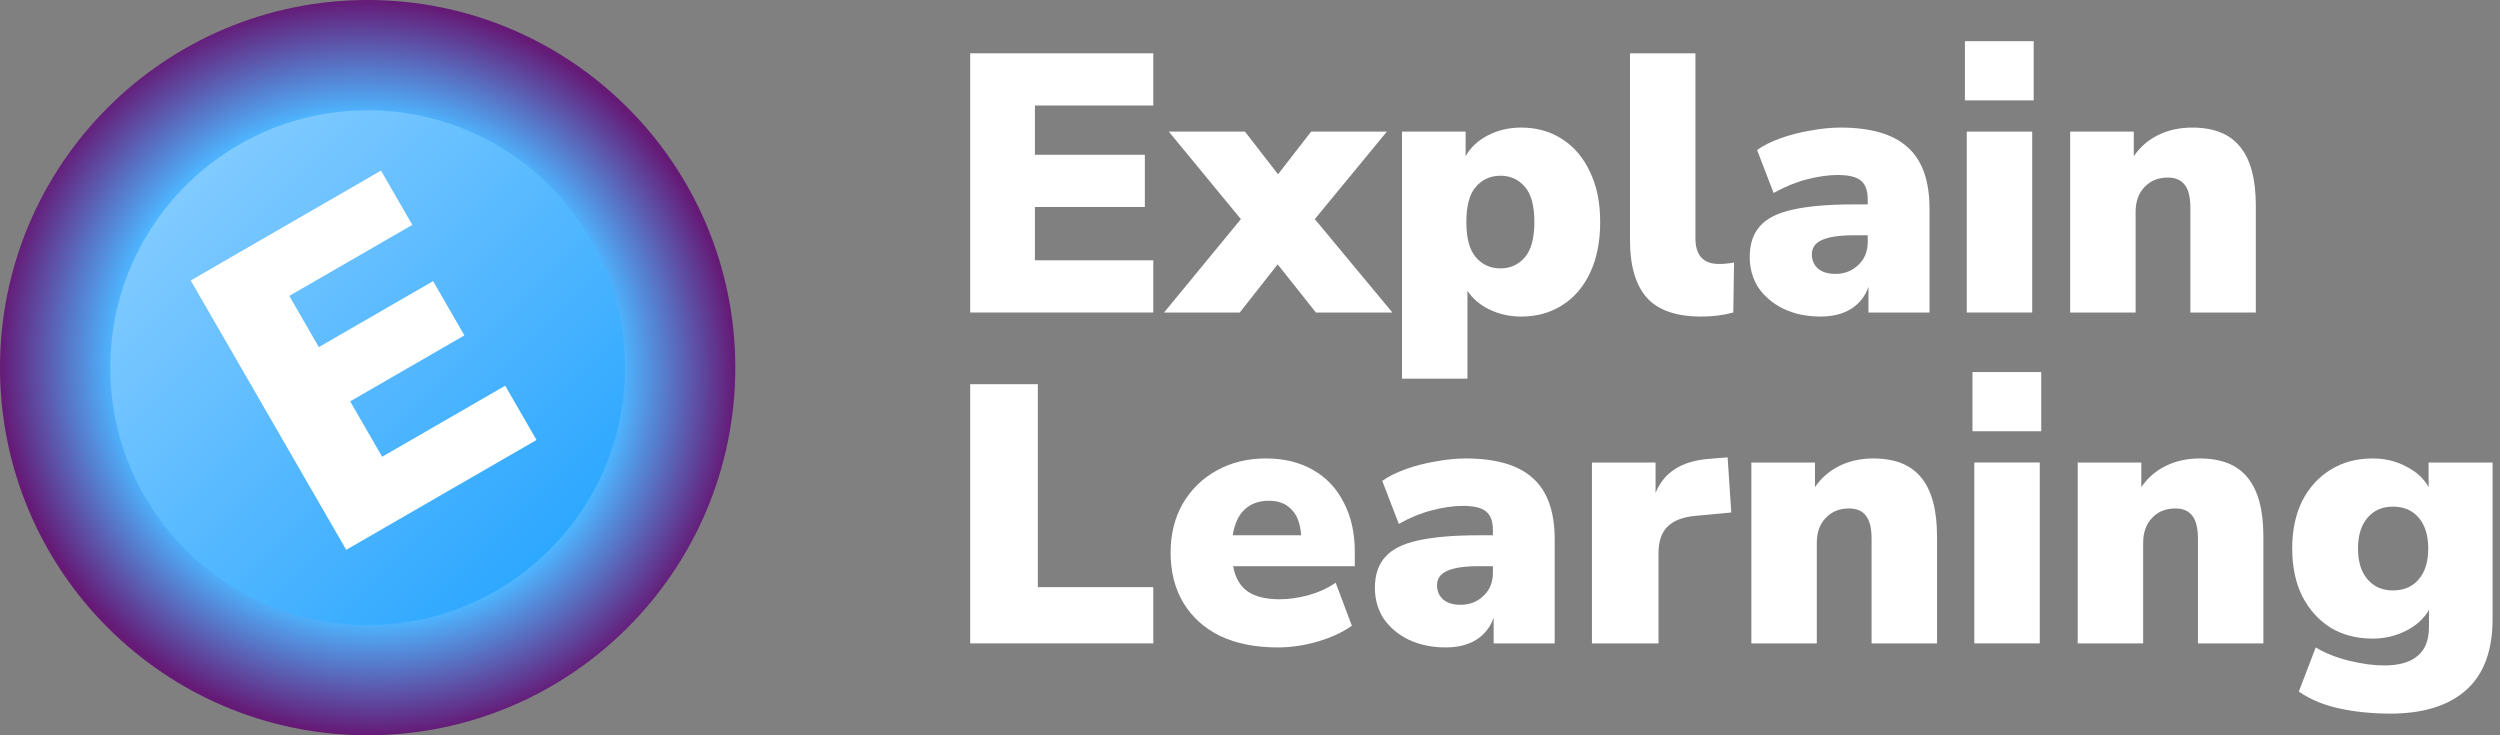
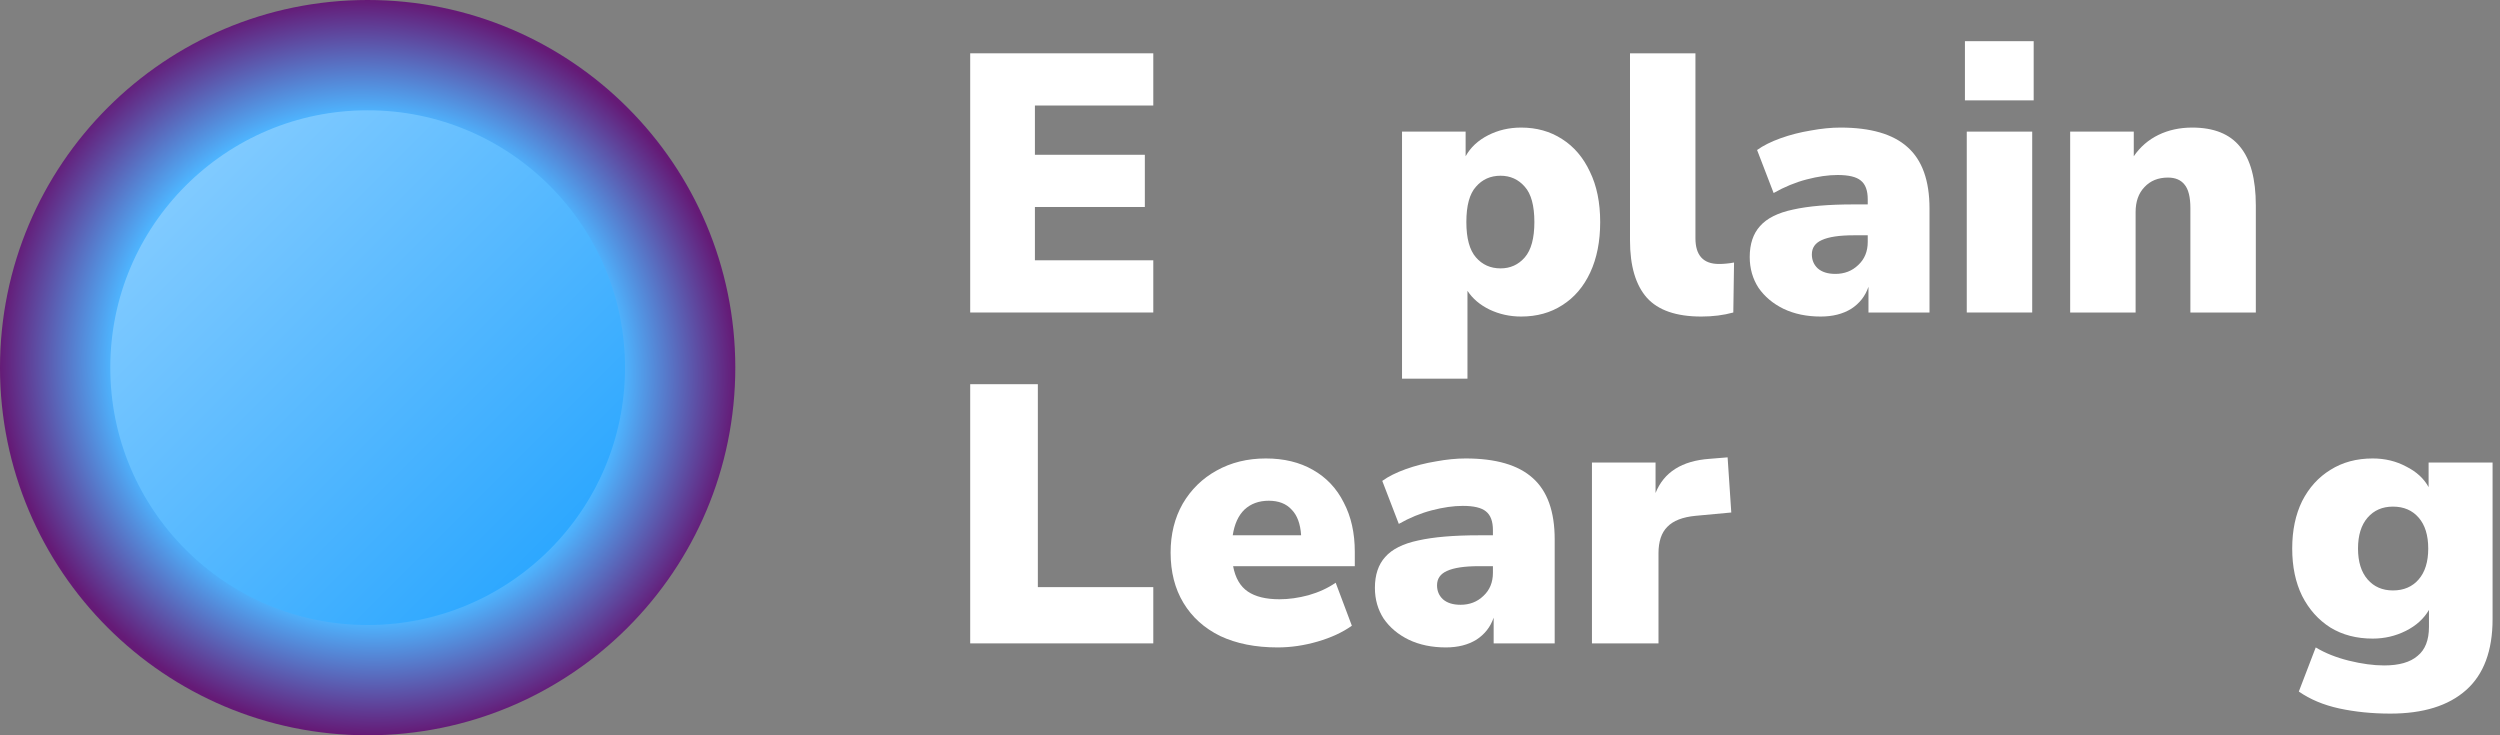
<svg xmlns="http://www.w3.org/2000/svg" width="136" height="40" viewBox="0 0 136 40" fill="none">
  <rect x="0" y="0" width="136" height="40" fill="#808080" stroke="none" />
  <path d="M52.779 17V2.9H62.739V5.74H56.299V8.42H62.279V11.26H56.299V14.16H62.739V17H52.779Z" fill="white" />
-   <path d="M63.325 17L67.504 11.92L63.584 7.16H67.725L69.525 9.48L71.325 7.16H75.445L71.525 11.92L75.745 17H71.585L69.504 14.38L67.445 17H63.325Z" fill="white" />
  <path d="M76.27 20.6V7.16H79.73V8.5C79.996 8.02 80.403 7.64 80.95 7.36C81.496 7.08 82.096 6.94 82.75 6.94C83.59 6.94 84.33 7.147 84.97 7.56C85.623 7.974 86.13 8.567 86.49 9.34C86.863 10.1 87.05 11.014 87.05 12.08C87.05 13.134 86.87 14.047 86.51 14.82C86.15 15.594 85.643 16.187 84.99 16.6C84.35 17.014 83.603 17.22 82.75 17.22C82.136 17.22 81.563 17.094 81.03 16.84C80.51 16.587 80.11 16.247 79.83 15.82V20.6H76.27ZM81.63 14.6C82.163 14.6 82.603 14.4 82.95 14C83.296 13.6 83.47 12.96 83.47 12.08C83.47 11.187 83.296 10.547 82.95 10.16C82.603 9.76 82.163 9.56 81.63 9.56C81.083 9.56 80.636 9.76 80.29 10.16C79.943 10.547 79.77 11.187 79.77 12.08C79.77 12.96 79.943 13.6 80.29 14C80.636 14.4 81.083 14.6 81.63 14.6Z" fill="white" />
  <path d="M92.552 17.22C91.192 17.22 90.205 16.88 89.592 16.2C88.979 15.507 88.672 14.467 88.672 13.08V2.9H92.232V12.96C92.232 13.894 92.659 14.36 93.512 14.36C93.645 14.36 93.779 14.354 93.912 14.34C94.059 14.327 94.199 14.307 94.332 14.28L94.292 17C93.759 17.147 93.179 17.22 92.552 17.22Z" fill="white" />
  <path d="M99.045 17.22C98.285 17.22 97.612 17.08 97.025 16.8C96.452 16.52 95.999 16.14 95.665 15.66C95.345 15.167 95.185 14.607 95.185 13.98C95.185 13.274 95.372 12.714 95.745 12.3C96.119 11.874 96.719 11.574 97.545 11.4C98.372 11.214 99.472 11.12 100.845 11.12H101.605V10.84C101.605 10.36 101.479 10.02 101.225 9.82C100.985 9.62 100.565 9.52 99.965 9.52C99.459 9.52 98.899 9.6 98.285 9.76C97.672 9.92 97.072 10.167 96.485 10.5L95.585 8.16C95.919 7.92 96.345 7.707 96.865 7.52C97.385 7.334 97.932 7.194 98.505 7.1C99.079 6.994 99.619 6.94 100.125 6.94C101.765 6.94 102.979 7.294 103.765 8C104.565 8.707 104.965 9.82 104.965 11.34V17H101.645V15.6C101.472 16.107 101.159 16.507 100.705 16.8C100.252 17.08 99.699 17.22 99.045 17.22ZM99.845 14.9C100.339 14.9 100.752 14.74 101.085 14.42C101.432 14.1 101.605 13.68 101.605 13.16V12.8H100.845C100.059 12.8 99.479 12.887 99.105 13.06C98.745 13.22 98.565 13.48 98.565 13.84C98.565 14.147 98.672 14.4 98.885 14.6C99.112 14.8 99.432 14.9 99.845 14.9Z" fill="white" />
  <path d="M106.892 5.46V2.24H110.632V5.46H106.892ZM106.992 17V7.16H110.552V17H106.992Z" fill="white" />
  <path d="M112.617 17V7.16H116.077V8.5C116.424 7.994 116.871 7.607 117.417 7.34C117.964 7.074 118.577 6.94 119.257 6.94C120.431 6.94 121.297 7.287 121.857 7.98C122.431 8.674 122.717 9.74 122.717 11.18V17H119.157V11.32C119.157 10.72 119.051 10.294 118.837 10.04C118.637 9.787 118.337 9.66 117.937 9.66C117.404 9.66 116.977 9.834 116.657 10.18C116.337 10.514 116.177 10.967 116.177 11.54V17H112.617Z" fill="white" />
  <path d="M52.779 35V20.9H56.459V31.94H62.739V35H52.779Z" fill="white" />
  <path d="M69.501 35.22C68.301 35.22 67.261 35.014 66.381 34.6C65.514 34.174 64.847 33.574 64.381 32.8C63.914 32.027 63.681 31.114 63.681 30.06C63.681 29.06 63.901 28.174 64.341 27.4C64.794 26.627 65.407 26.027 66.181 25.6C66.968 25.16 67.861 24.94 68.861 24.94C69.847 24.94 70.701 25.147 71.421 25.56C72.154 25.974 72.714 26.567 73.101 27.34C73.501 28.1 73.701 28.994 73.701 30.02V30.8H67.081C67.201 31.44 67.468 31.9 67.881 32.18C68.294 32.46 68.868 32.6 69.601 32.6C70.108 32.6 70.634 32.527 71.181 32.38C71.741 32.22 72.234 31.994 72.661 31.7L73.541 34.04C73.034 34.4 72.414 34.687 71.681 34.9C70.948 35.114 70.221 35.22 69.501 35.22ZM69.021 27.24C68.487 27.24 68.047 27.4 67.701 27.72C67.368 28.04 67.154 28.507 67.061 29.12H70.781C70.741 28.494 70.567 28.027 70.261 27.72C69.968 27.4 69.554 27.24 69.021 27.24Z" fill="white" />
  <path d="M78.655 35.22C77.895 35.22 77.221 35.08 76.635 34.8C76.061 34.52 75.608 34.14 75.275 33.66C74.955 33.167 74.795 32.607 74.795 31.98C74.795 31.274 74.981 30.714 75.355 30.3C75.728 29.874 76.328 29.574 77.155 29.4C77.981 29.214 79.081 29.12 80.455 29.12H81.215V28.84C81.215 28.36 81.088 28.02 80.835 27.82C80.595 27.62 80.175 27.52 79.575 27.52C79.068 27.52 78.508 27.6 77.895 27.76C77.281 27.92 76.681 28.167 76.095 28.5L75.195 26.16C75.528 25.92 75.955 25.707 76.475 25.52C76.995 25.334 77.541 25.194 78.115 25.1C78.688 24.994 79.228 24.94 79.735 24.94C81.375 24.94 82.588 25.294 83.375 26C84.175 26.707 84.575 27.82 84.575 29.34V35H81.255V33.6C81.081 34.107 80.768 34.507 80.315 34.8C79.861 35.08 79.308 35.22 78.655 35.22ZM79.455 32.9C79.948 32.9 80.361 32.74 80.695 32.42C81.041 32.1 81.215 31.68 81.215 31.16V30.8H80.455C79.668 30.8 79.088 30.887 78.715 31.06C78.355 31.22 78.175 31.48 78.175 31.84C78.175 32.147 78.281 32.4 78.495 32.6C78.721 32.8 79.041 32.9 79.455 32.9Z" fill="white" />
  <path d="M86.602 35V25.16H90.062V26.82C90.515 25.687 91.495 25.067 93.002 24.96L93.982 24.88L94.182 27.88L92.242 28.06C91.535 28.127 91.022 28.327 90.702 28.66C90.382 28.98 90.222 29.46 90.222 30.1V35H86.602Z" fill="white" />
-   <path d="M95.274 35V25.16H98.734V26.5C99.08 25.994 99.527 25.607 100.074 25.34C100.62 25.074 101.234 24.94 101.914 24.94C103.087 24.94 103.954 25.287 104.514 25.98C105.087 26.674 105.374 27.74 105.374 29.18V35H101.814V29.32C101.814 28.72 101.707 28.294 101.494 28.04C101.294 27.787 100.994 27.66 100.594 27.66C100.06 27.66 99.634 27.834 99.314 28.18C98.994 28.514 98.834 28.967 98.834 29.54V35H95.274Z" fill="white" />
-   <path d="M107.303 23.46V20.24H111.043V23.46H107.303ZM107.403 35V25.16H110.963V35H107.403Z" fill="white" />
-   <path d="M113.028 35V25.16H116.488V26.5C116.834 25.994 117.281 25.607 117.828 25.34C118.374 25.074 118.988 24.94 119.668 24.94C120.841 24.94 121.708 25.287 122.268 25.98C122.841 26.674 123.128 27.74 123.128 29.18V35H119.568V29.32C119.568 28.72 119.461 28.294 119.248 28.04C119.048 27.787 118.748 27.66 118.348 27.66C117.814 27.66 117.388 27.834 117.068 28.18C116.748 28.514 116.588 28.967 116.588 29.54V35H113.028Z" fill="white" />
  <path d="M130.036 38.82C129.05 38.82 128.123 38.727 127.256 38.54C126.403 38.354 125.67 38.047 125.056 37.62L125.976 35.22C126.483 35.527 127.083 35.767 127.776 35.94C128.483 36.114 129.123 36.2 129.696 36.2C130.51 36.2 131.116 36.027 131.516 35.68C131.93 35.347 132.136 34.82 132.136 34.1V33.18C131.856 33.66 131.436 34.04 130.876 34.32C130.316 34.6 129.716 34.74 129.076 34.74C128.196 34.74 127.43 34.54 126.776 34.14C126.123 33.727 125.61 33.154 125.236 32.42C124.876 31.687 124.696 30.827 124.696 29.84C124.696 28.854 124.876 27.994 125.236 27.26C125.61 26.527 126.123 25.96 126.776 25.56C127.43 25.147 128.196 24.94 129.076 24.94C129.743 24.94 130.35 25.087 130.896 25.38C131.456 25.66 131.863 26.034 132.116 26.5V25.16H135.596V33.68C135.596 35.4 135.116 36.687 134.156 37.54C133.196 38.394 131.823 38.82 130.036 38.82ZM130.176 32.12C130.763 32.12 131.23 31.92 131.576 31.52C131.923 31.12 132.096 30.56 132.096 29.84C132.096 29.12 131.923 28.56 131.576 28.16C131.23 27.76 130.763 27.56 130.176 27.56C129.603 27.56 129.143 27.76 128.796 28.16C128.45 28.56 128.276 29.12 128.276 29.84C128.276 30.56 128.45 31.12 128.796 31.52C129.143 31.92 129.603 32.12 130.176 32.12Z" fill="white" />
  <circle cx="20" cy="20" r="17" fill="url(#paint0_linear_173_945)" stroke="url(#paint1_radial_173_945)" stroke-width="6" />
-   <path d="M18.835 29.91L10.375 15.257L20.726 9.281L22.43 12.233L15.737 16.097L17.345 18.882L23.56 15.294L25.264 18.245L19.049 21.833L20.789 24.847L27.482 20.983L29.186 23.934L18.835 29.91Z" fill="white" />
  <defs>
    <linearGradient id="paint0_linear_173_945" x1="0" y1="0" x2="40" y2="40" gradientUnits="userSpaceOnUse">
      <stop stop-color="#ABDCFF" />
      <stop offset="1" stop-color="#0396FF" />
    </linearGradient>
    <radialGradient id="paint1_radial_173_945" cx="0" cy="0" r="1" gradientUnits="userSpaceOnUse" gradientTransform="translate(20 20) rotate(39.987) scale(20.23 19.782)">
      <stop stop-color="#4BB4FF" />
      <stop offset="0.693" stop-color="#4EB5FF" />
      <stop offset="1" stop-color="#651A76" />
    </radialGradient>
  </defs>
</svg>